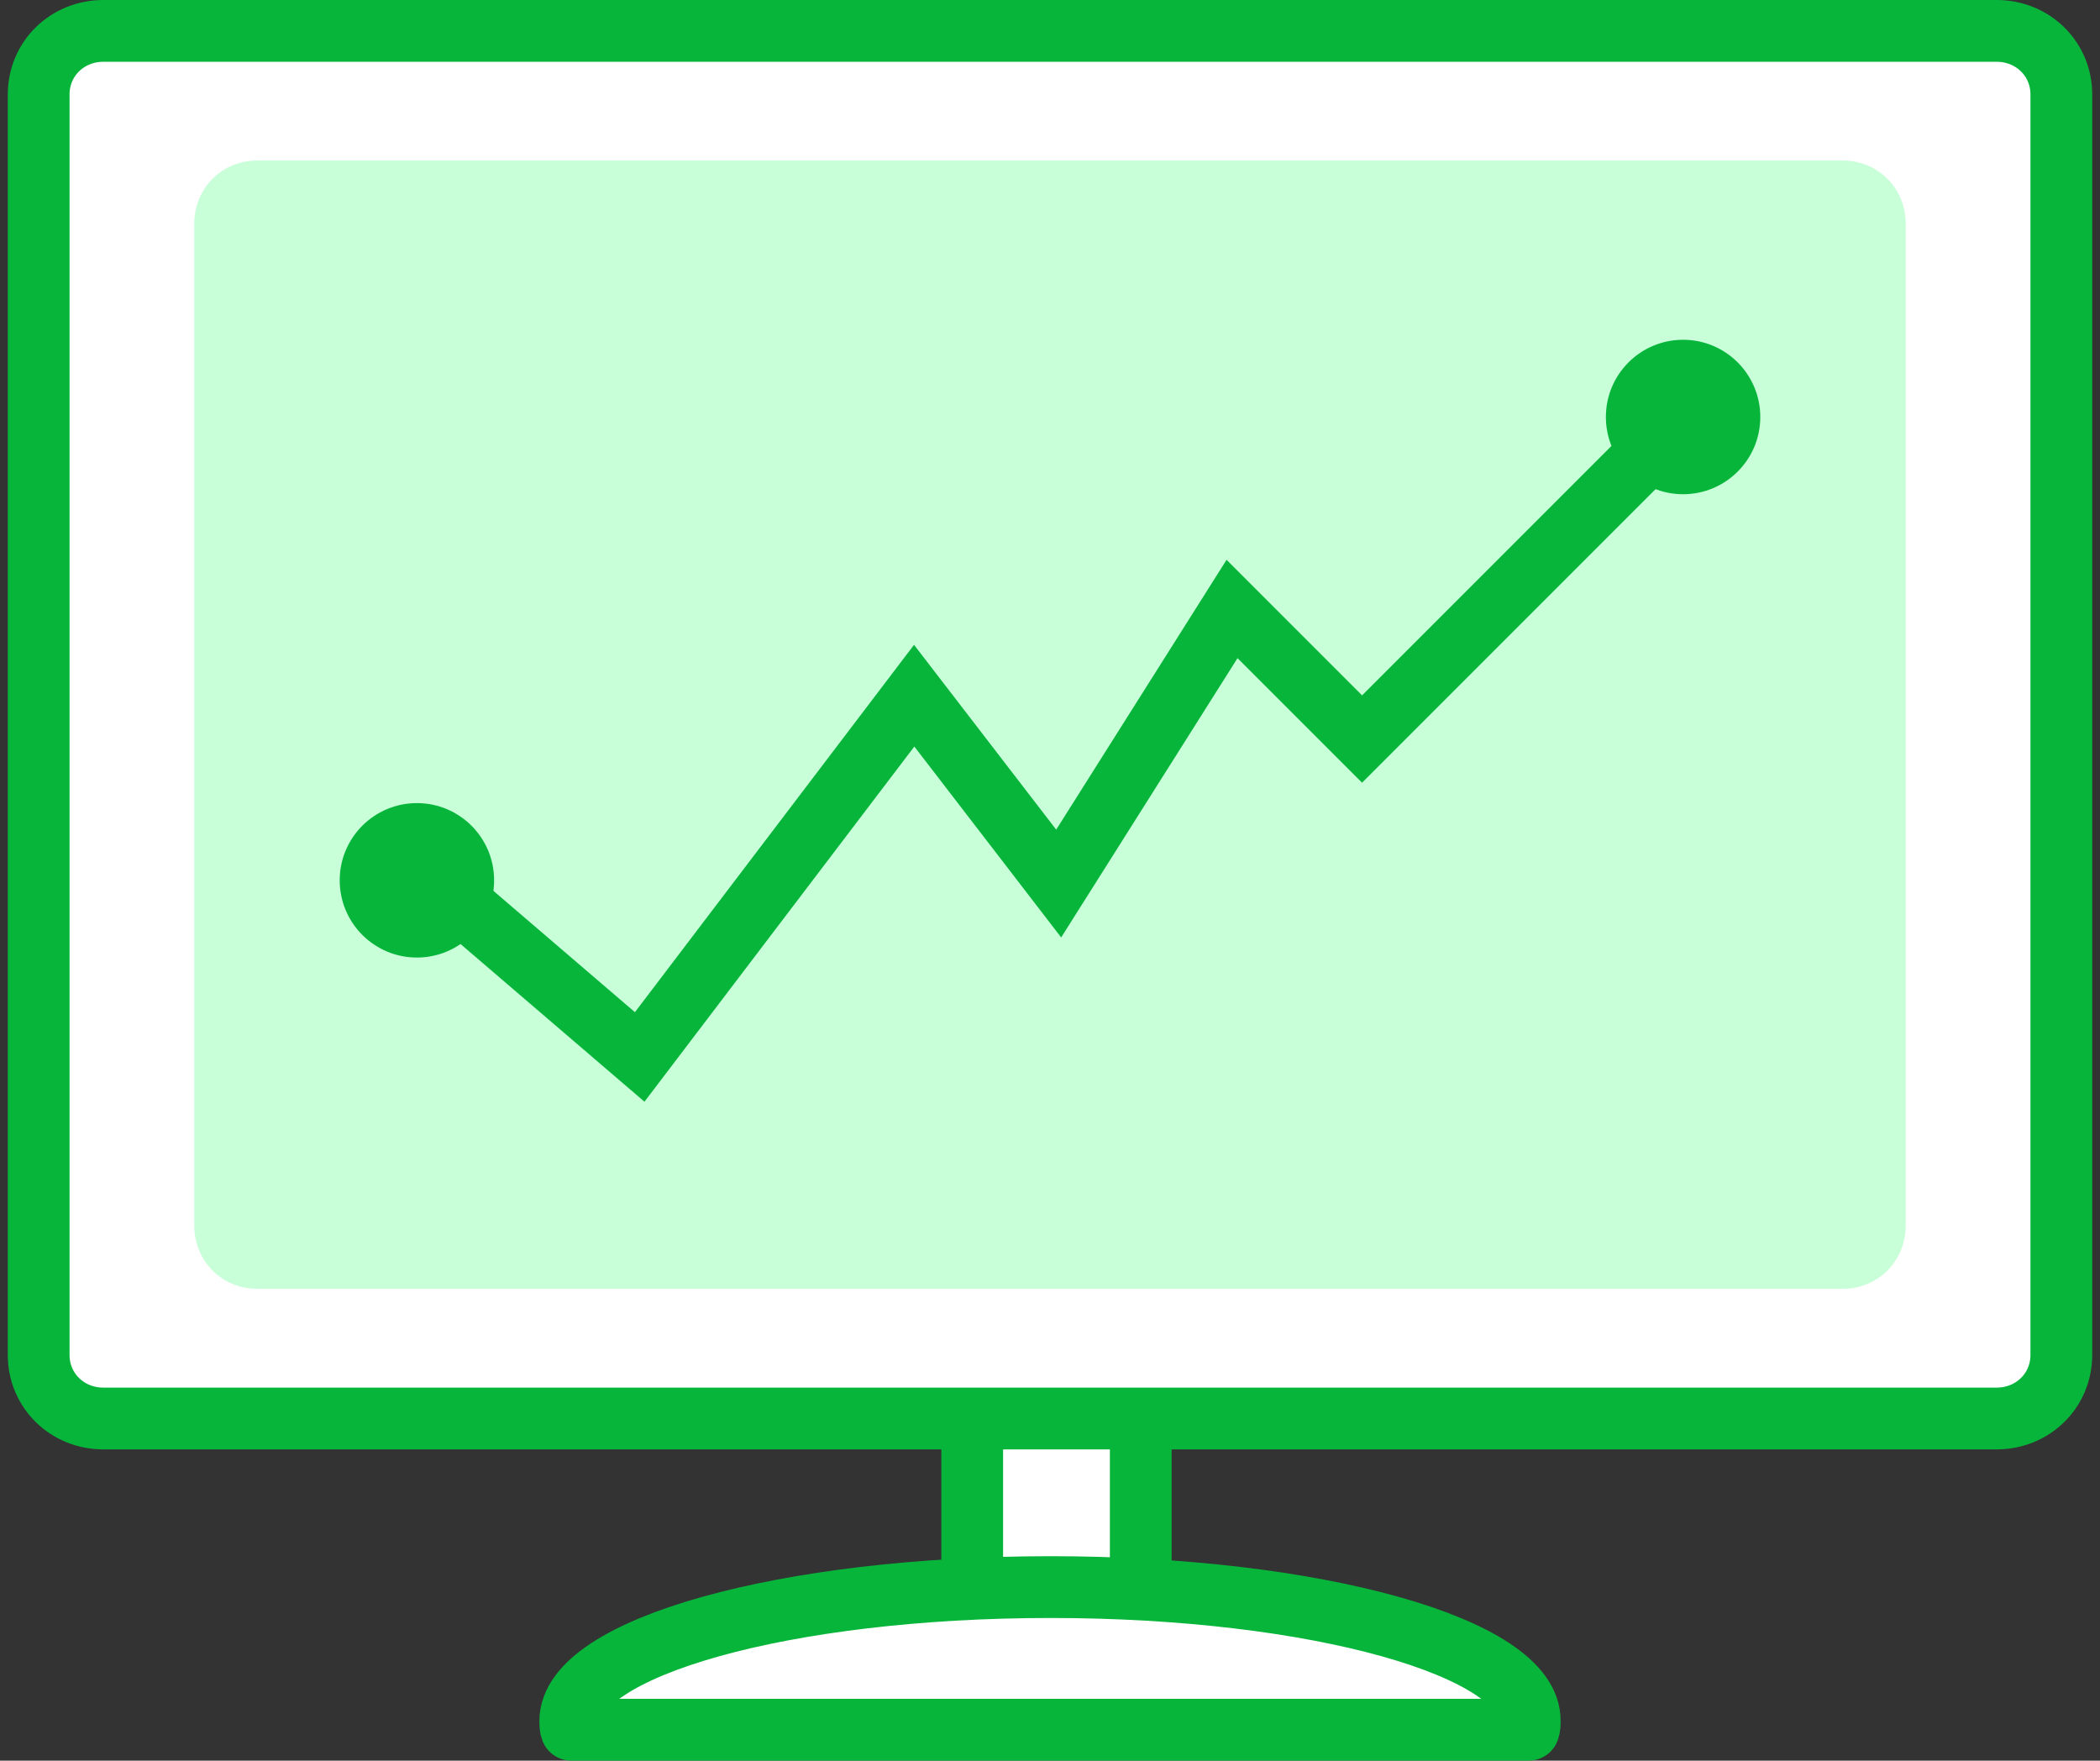
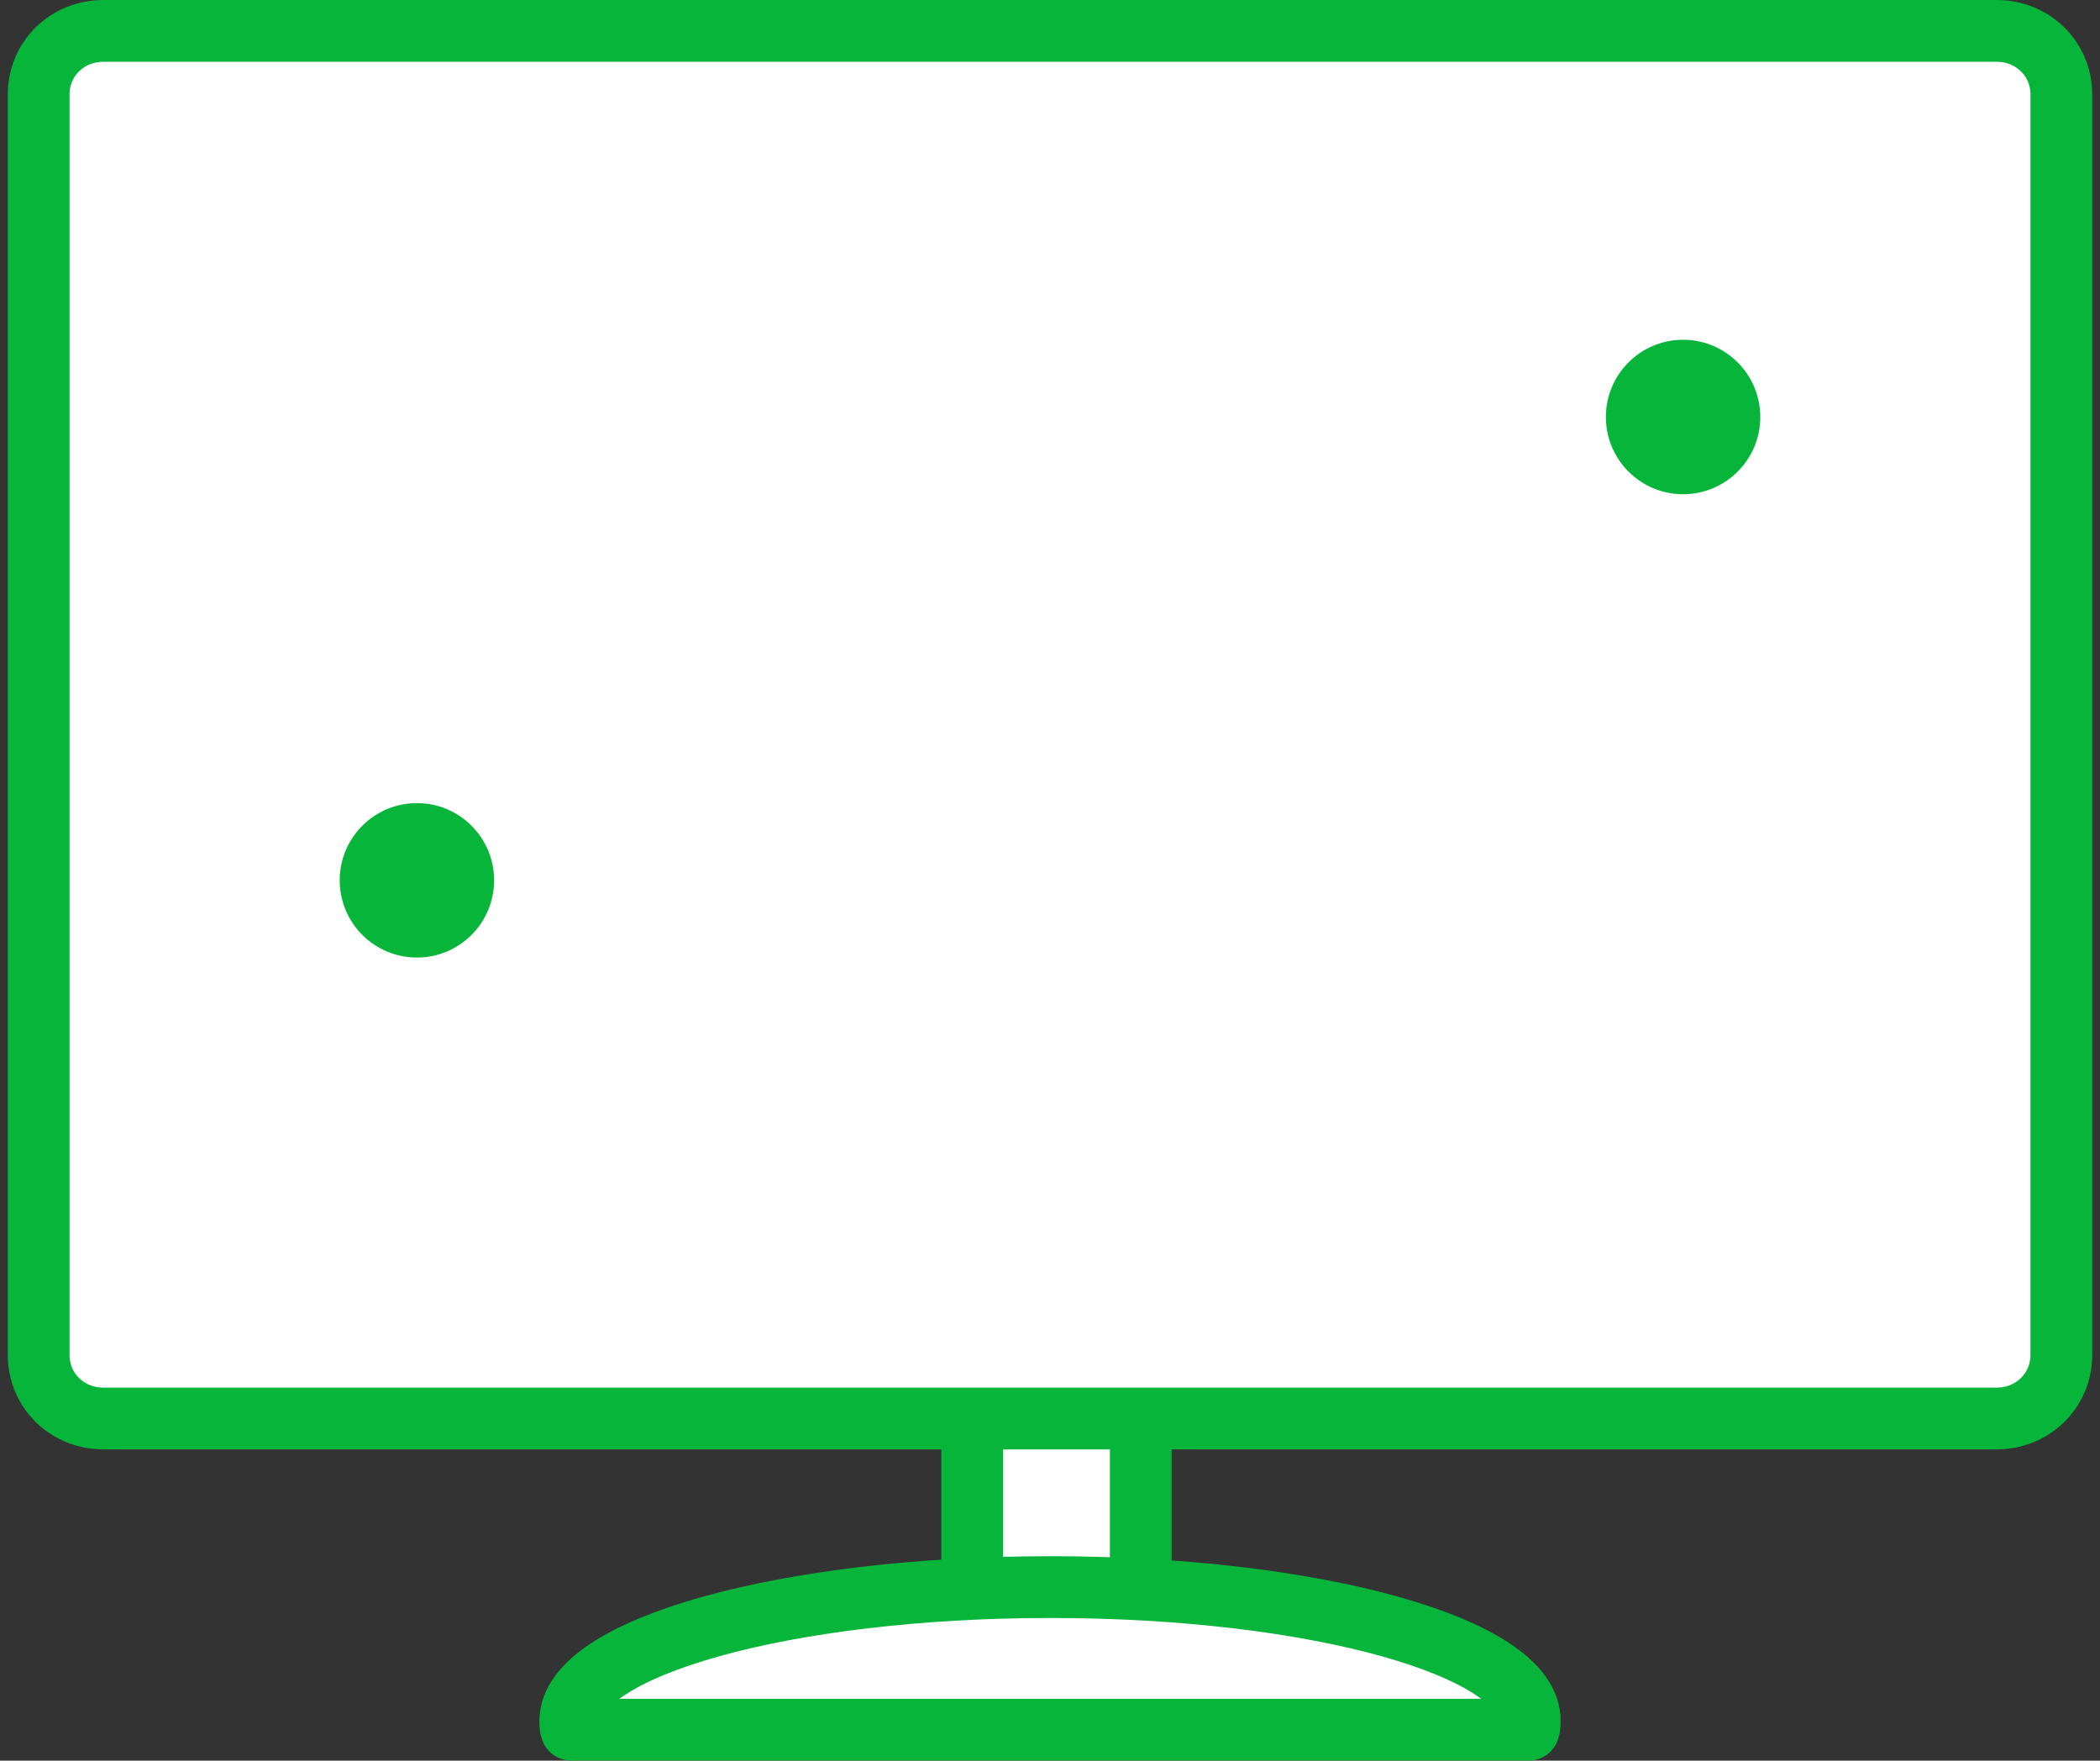
<svg xmlns="http://www.w3.org/2000/svg" width="68" height="57" viewBox="0 0 68 57" fill="none">
  <rect x="0" y="0" width="68" height="57" fill="#333333" stroke="none" />
  <path d="M36.939 44.242H31.481V54.738H36.939V44.242Z" fill="white" stroke="#07B53B" stroke-width="2" stroke-miterlimit="10" stroke-linecap="round" stroke-linejoin="round" />
  <path d="M34.017 51.381C25.438 51.381 18.466 53.336 18.466 55.716C18.466 55.801 18.466 55.914 18.5 55.999H49.5C49.534 55.914 49.534 55.801 49.534 55.716C49.568 53.336 42.596 51.381 34.017 51.381Z" fill="white" stroke="#07B53B" stroke-width="2" stroke-miterlimit="10" stroke-linecap="round" stroke-linejoin="round" />
  <path d="M66.748 43.866C66.748 45.018 65.825 45.923 64.651 45.923H3.348C2.174 45.923 1.252 45.018 1.252 43.866V3.057C1.252 1.905 2.174 1 3.348 1H64.651C65.825 1 66.748 1.905 66.748 3.057V43.866Z" fill="white" stroke="#07B53B" stroke-width="2" />
-   <path d="M8.325 41.724C7.185 41.724 6.29 40.823 6.29 39.676V7.245C6.29 6.098 7.185 5.197 8.325 5.197H59.675C60.814 5.197 61.709 6.098 61.709 7.245V39.676C61.709 40.823 60.814 41.724 59.675 41.724H8.325Z" fill="#C8FFD9" />
-   <path d="M14.164 28.604L20.714 34.218L29.602 22.522L34.281 28.604L39.895 19.715L44.105 23.926L53.929 14.102" stroke="#07B53B" stroke-width="2" />
  <circle cx="54.5" cy="13.5" r="2.5" fill="#07B53B" />
  <circle cx="13.5" cy="28.5" r="2.5" fill="#07B53B" />
</svg>